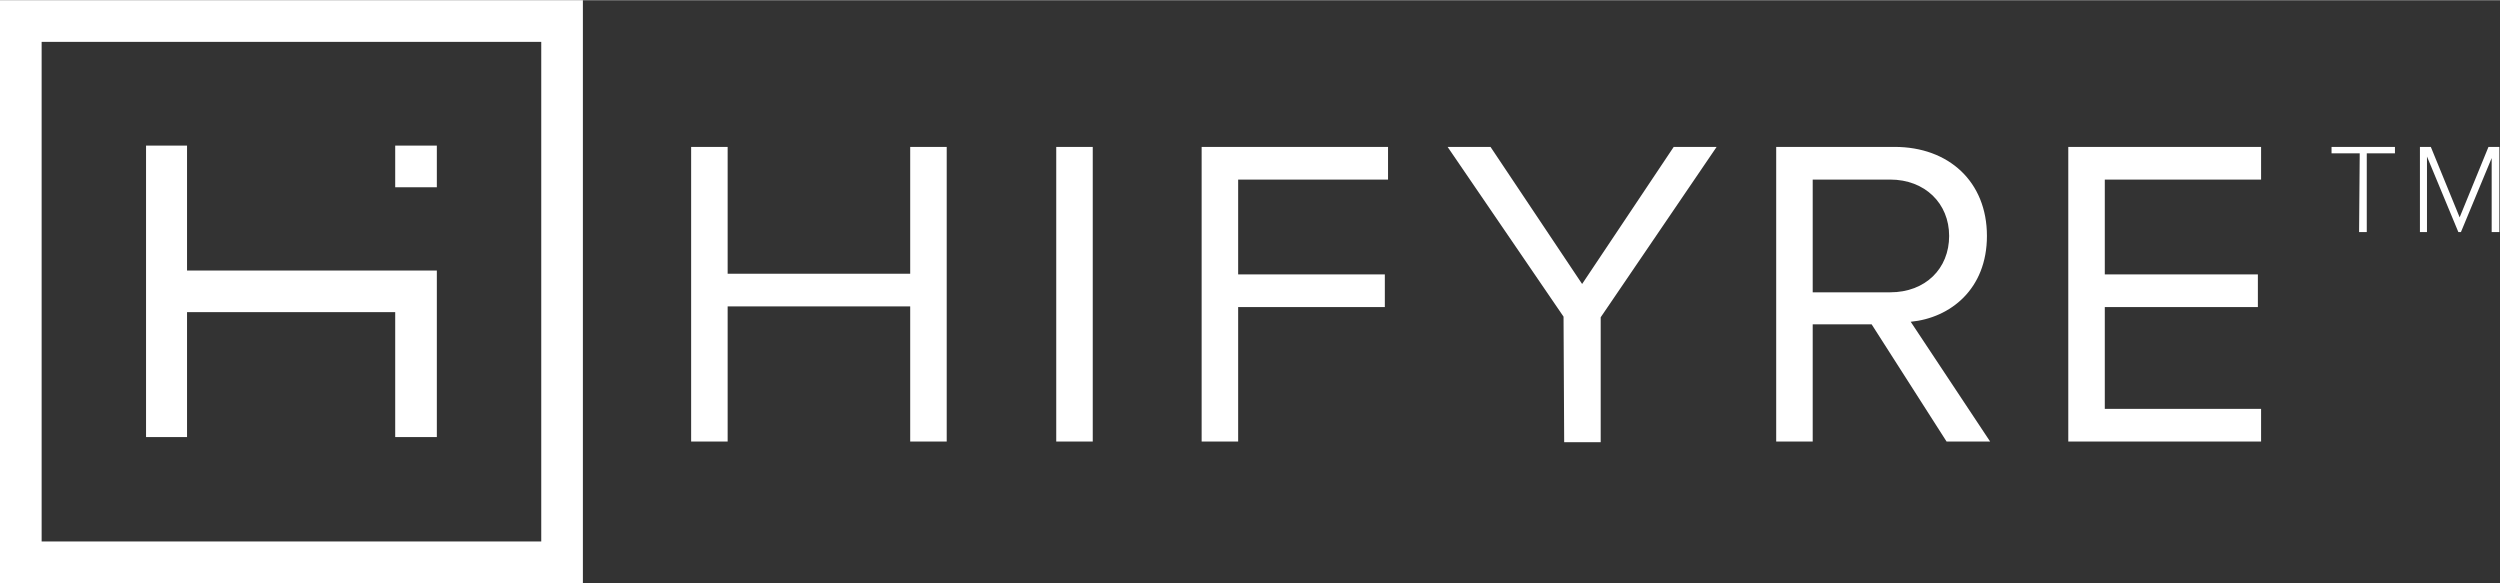
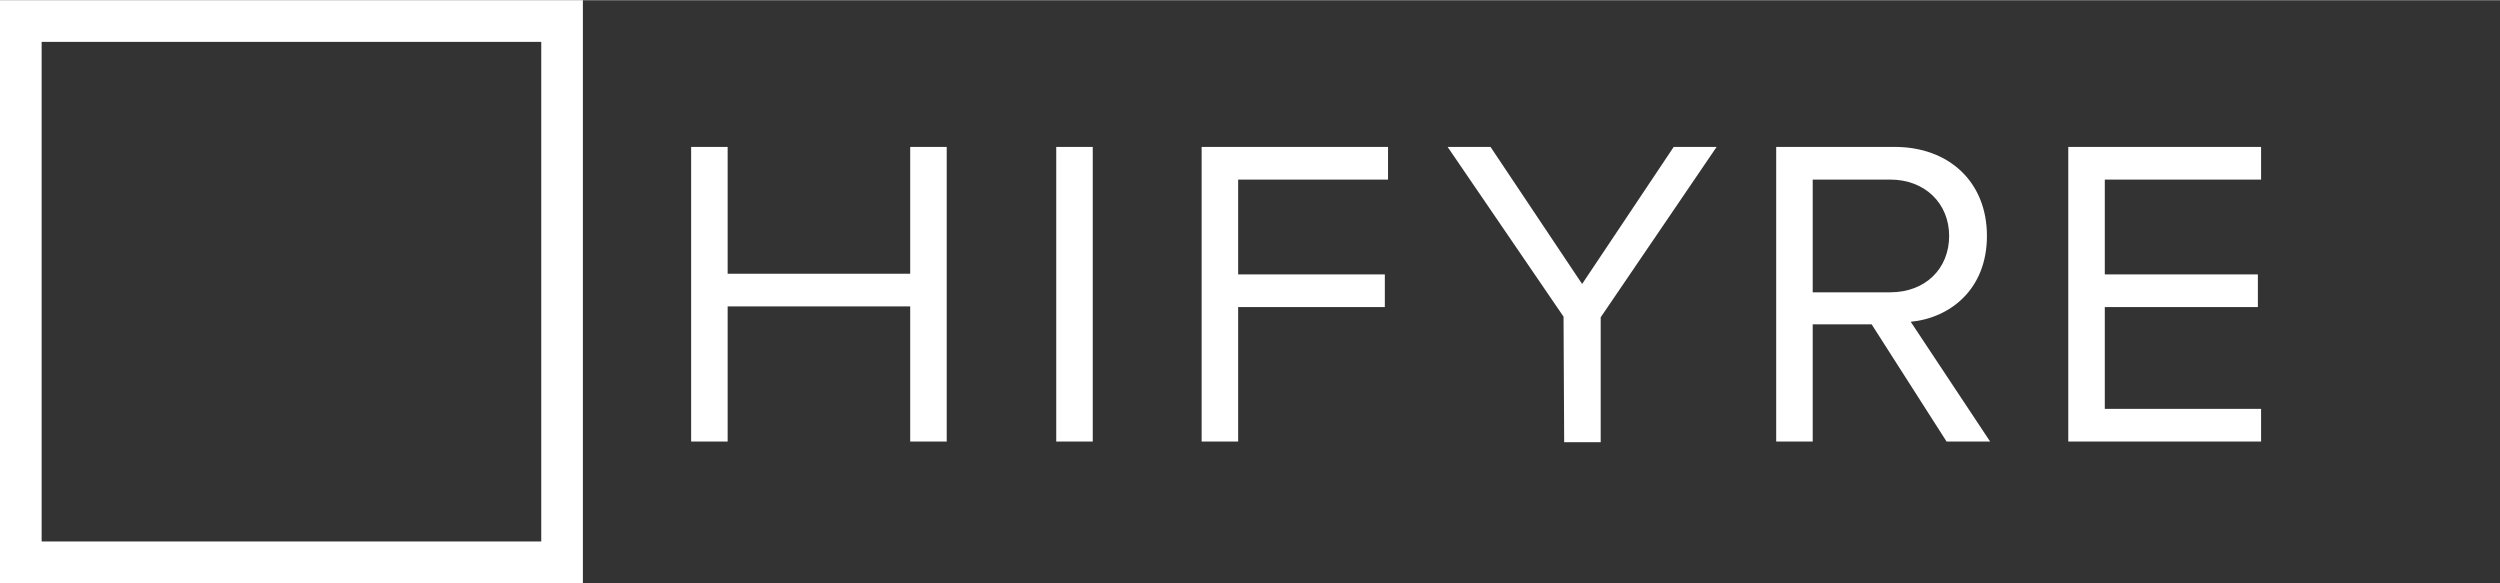
<svg xmlns="http://www.w3.org/2000/svg" width="390" height="91" viewBox="0 0 390.3 91">
  <rect x="0" y="0" width="390.3" height="91" fill="#333333" stroke="none" />
  <style>.st0{fill:#fff}</style>
  <g>
    <path class="st0" d="M142.1 47.8h-28.5v21.1h-5.7v-46h5.7v19.8h28.5V22.9h5.7v46h-5.7V47.8zM164.9 22.9h5.7v46h-5.7v-46zM187.6 22.9h29.1V28h-23.4v14.8h22.9v5.1h-22.9v21h-5.7v-46zM244.1 49.4L226 22.9h6.7L247 44.3l14.3-21.4h6.7l-18.1 26.6V69h-5.7l-.1-19.6zM292.2 50.6H283v18.3h-5.7v-46h18.5c8.4 0 14.4 5.4 14.4 13.9 0 8.3-5.7 12.8-11.9 13.4l12.4 18.7h-6.8l-11.7-18.3zm2.9-22.6H283v17.6h12.1c5.5 0 9.2-3.7 9.2-8.8s-3.8-8.8-9.2-8.8zM322.9 22.9H353V28h-24.4v14.8h23.9v5.1h-23.9v15.9H353v5.1h-30.1v-46zM84.5 6.5v78h-78v-78h78M91 0H0v91h91V0z" />
-     <path class="st0" d="M29.2 42.2V22.7h-6.4v45.5h6.4V48.7h32.5v19.5h6.5v-26zM61.7 22.7h6.5v6.5h-6.5zM368.4 23.9H364v-1h9.9v1h-4.4v12.3h-1.2l.1-12.3zM389.1 24.4l-4.9 11.8h-.4l-4.9-11.8v11.8h-1.1V22.9h1.7l4.5 11 4.5-11h1.7v13.3H389V24.4z" />
  </g>
</svg>